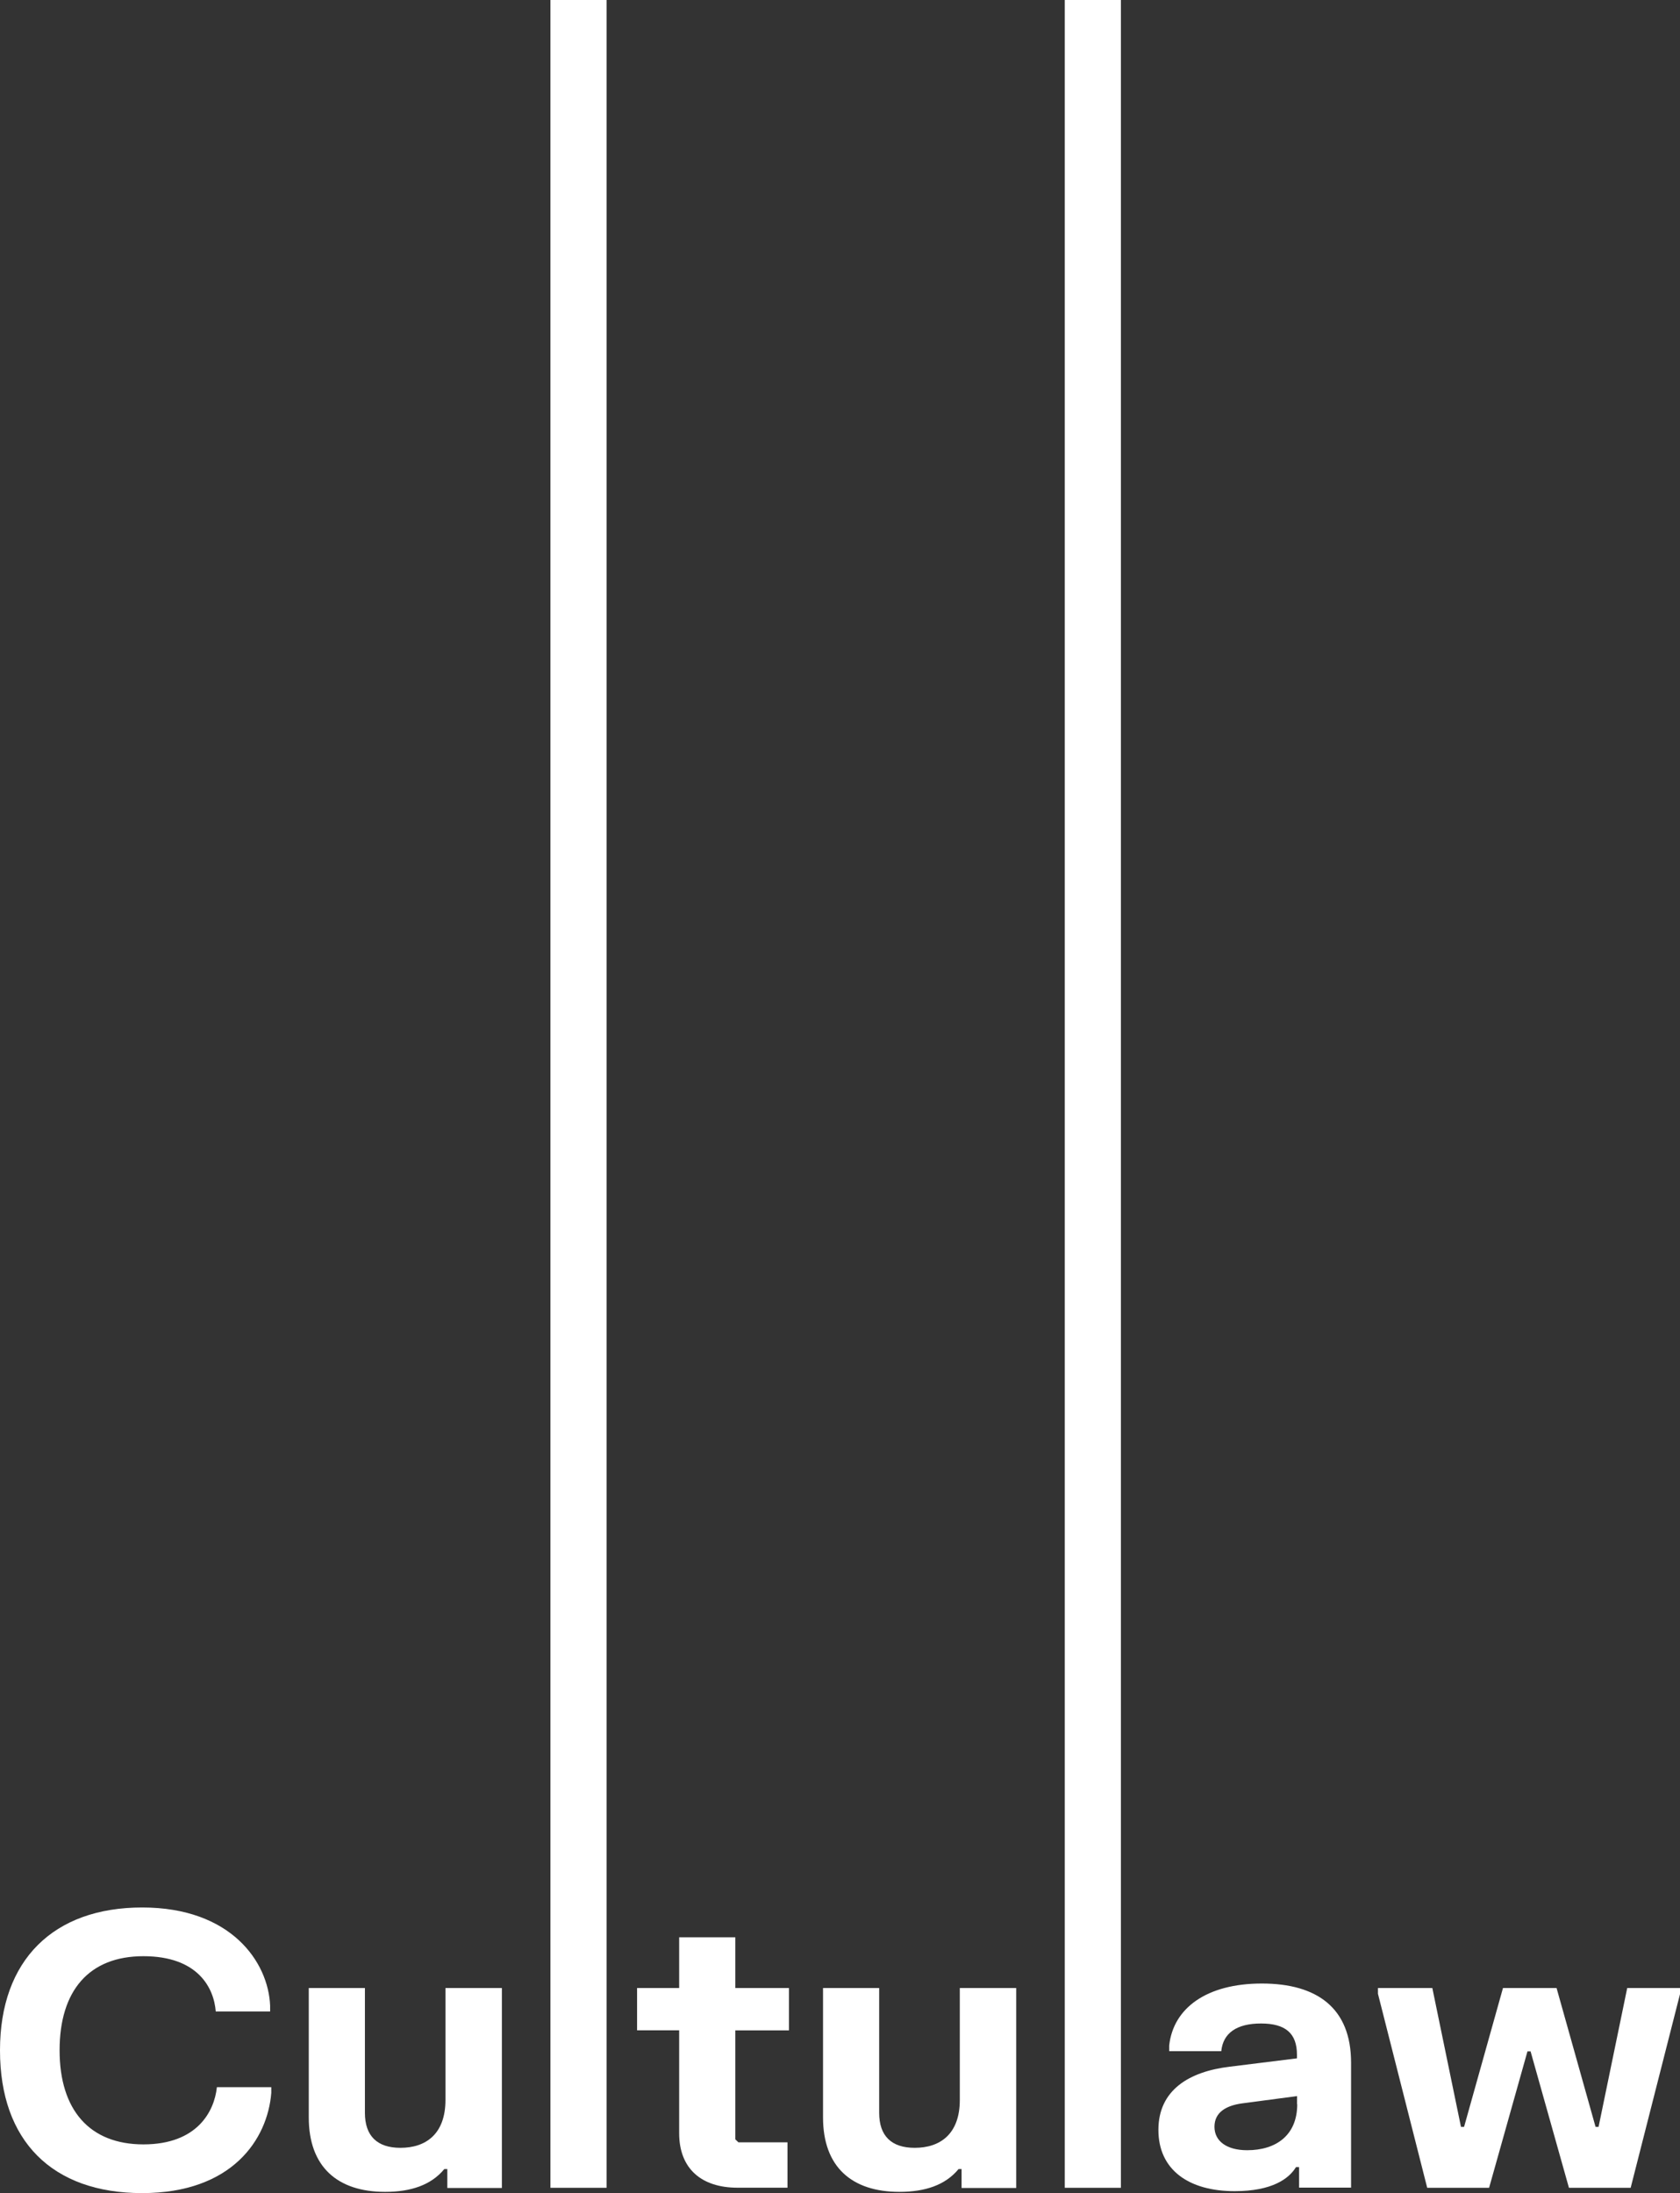
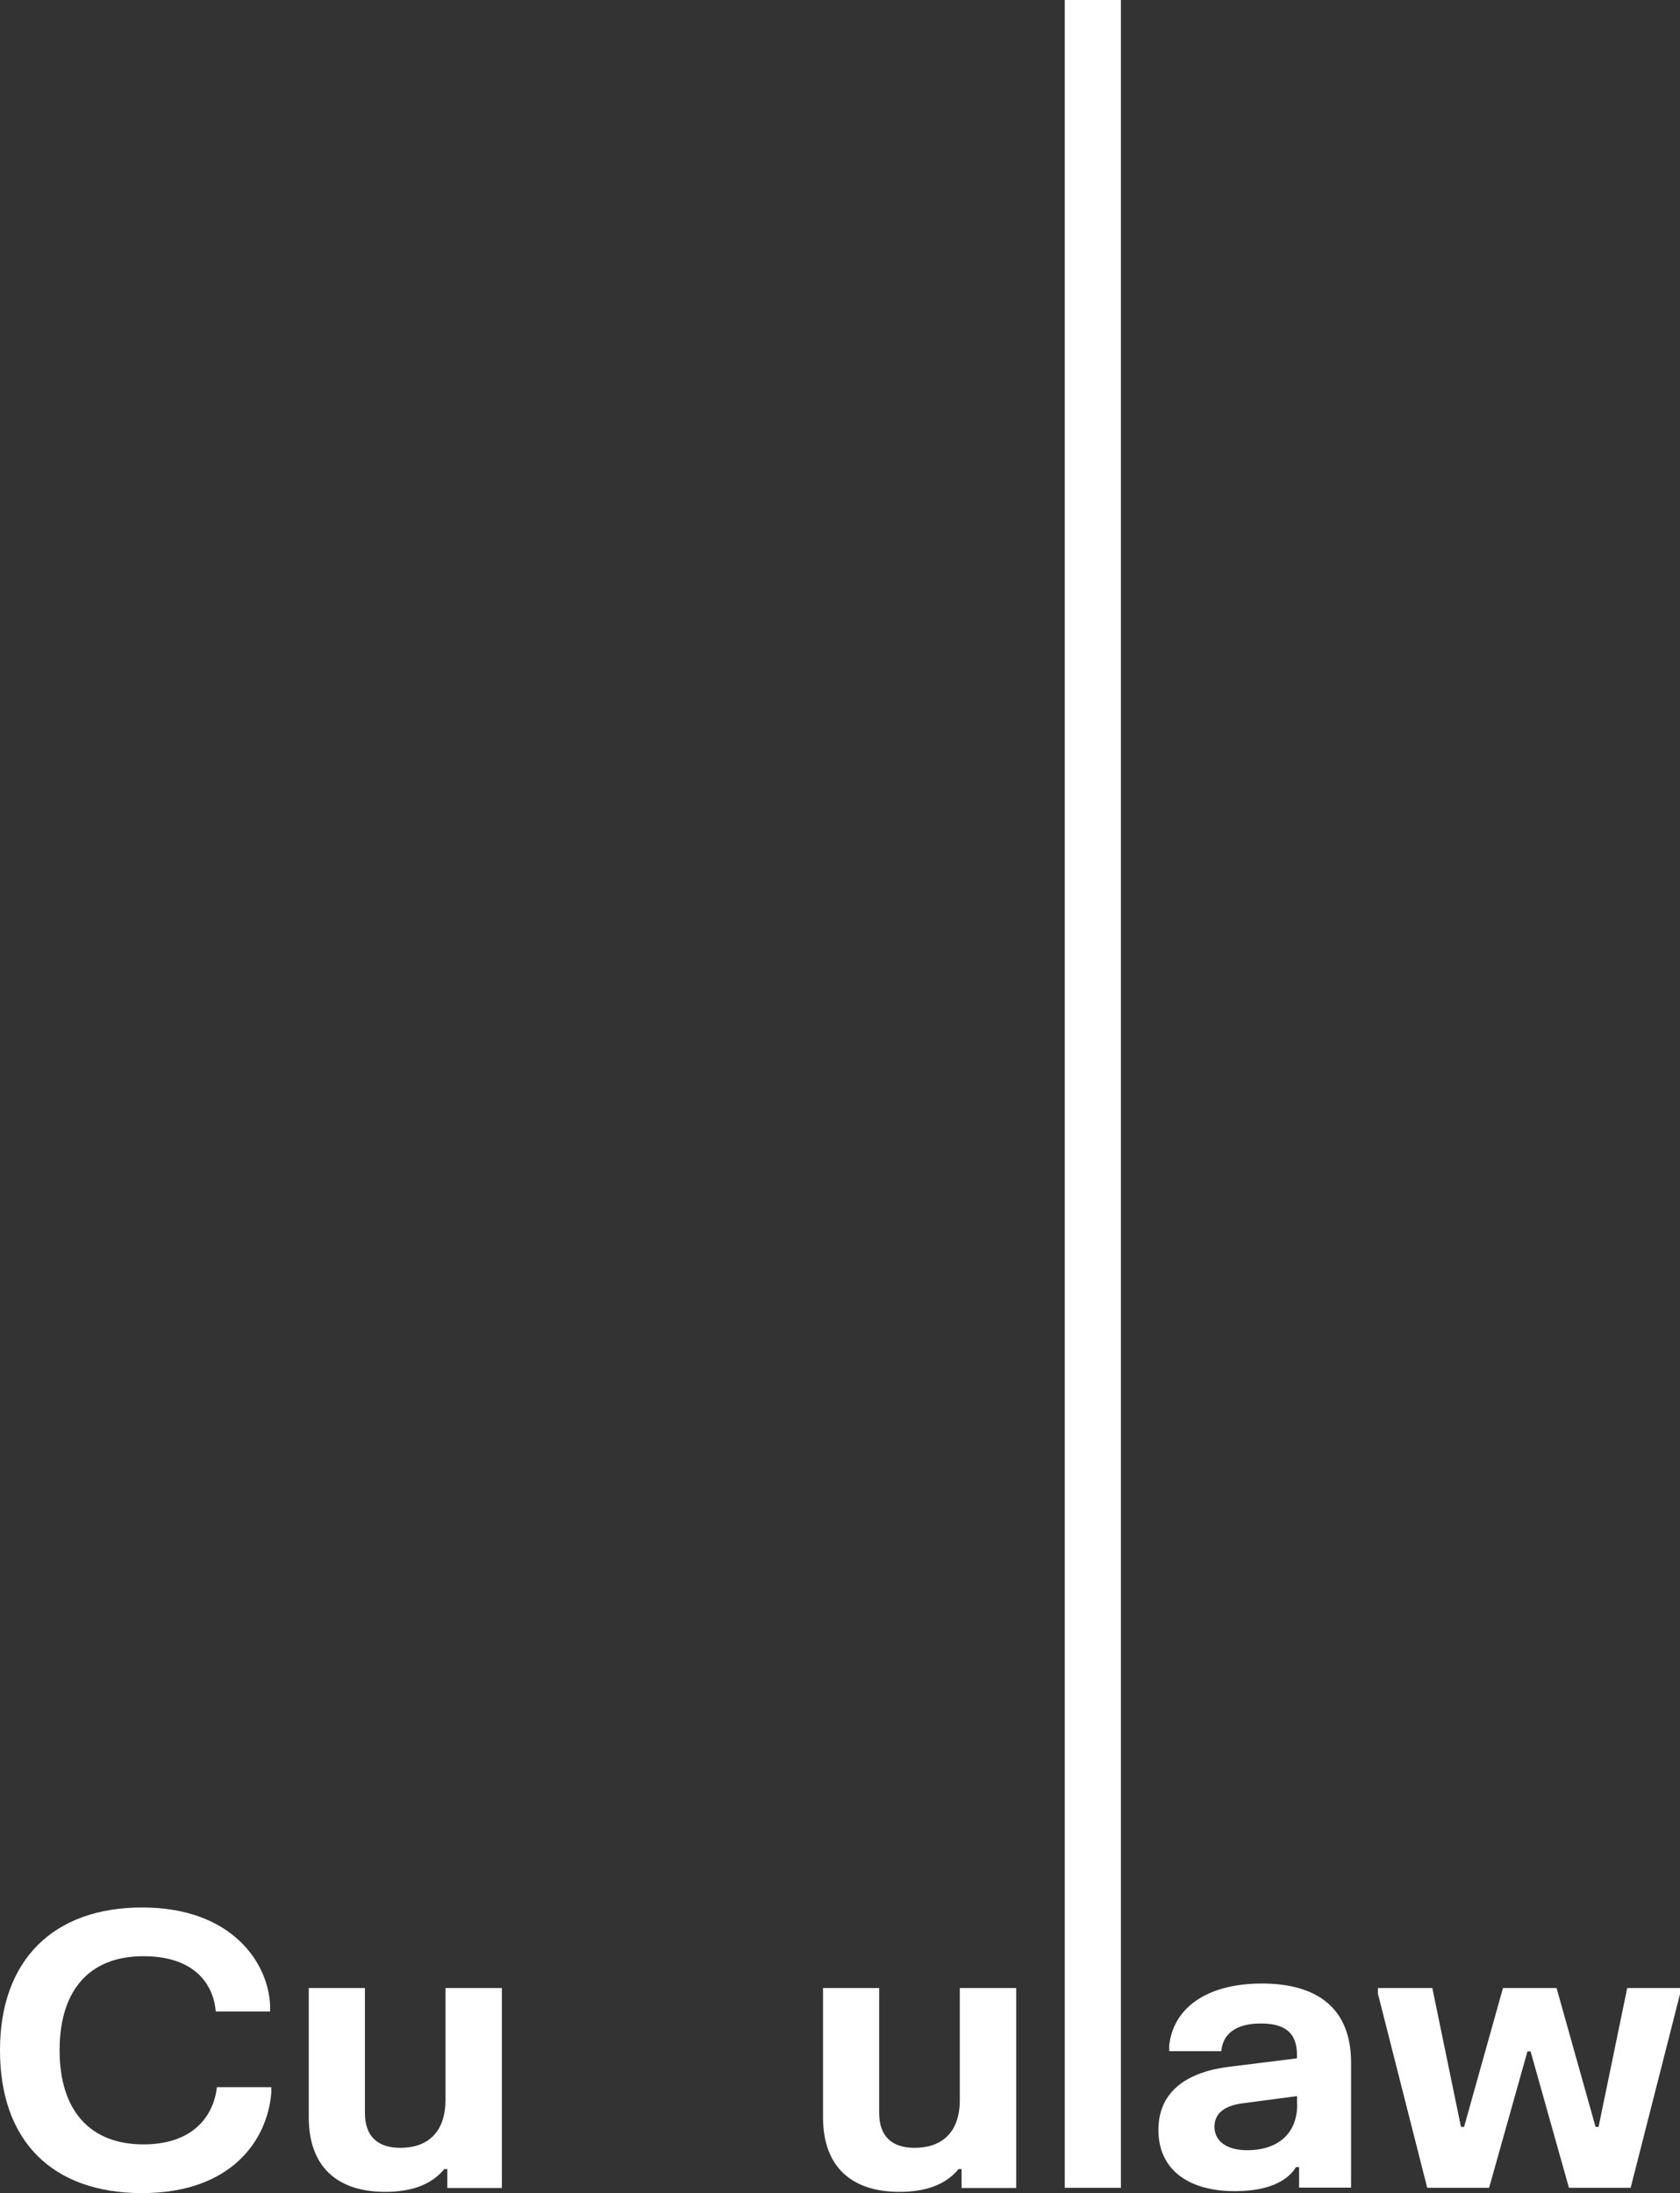
<svg xmlns="http://www.w3.org/2000/svg" id="a" data-name="Layer 1" viewBox="0 0 190 248">
  <rect x="0" y="0" width="190" height="248" fill="#333333" stroke="none" />
  <defs>
    <clipPath id="b">
      <rect y="0" width="190" height="248" style="fill: none; stroke-width: 0px;" />
    </clipPath>
  </defs>
  <g style="clip-path: url(#b);">
    <g>
      <path d="m0,231.87c0,10.21,5.89,16.13,16.07,16.13s14.19-6.08,14.61-11.33v-.65h-6.15c-.29,2.74-2.22,6.47-8.31,6.47s-9.48-3.89-9.48-10.64,3.33-10.64,9.48-10.64,7.97,3.56,8.18,6.25h6.15v-.65c-.2-4.96-4.43-11.11-14.47-11.11S0,221.65,0,231.84" style="fill: #fff; stroke-width: 0px;" />
      <path d="m56.76,247.4v-22.59h-6.38v12.65c0,3.89-2.25,5.42-5.09,5.42-2.64,0-4.02-1.35-4.02-3.96v-14.11h-6.35v14.63c0,5.59,3.24,8.42,8.64,8.42,2.91,0,5.2-.77,6.69-2.58h.34v2.14h6.18Z" style="fill: #fff; stroke-width: 0px;" />
-       <path d="m68.6,0h-6.35v247.4h6.35V0Z" style="fill: #fff; stroke-width: 0px;" />
-       <path d="m72.05,224.8v4.79h4.76v11.63c0,4.02,2.52,6.17,6.61,6.17h5.64v-5.13h-5.55l-.35-.34v-12.32h6.07v-4.79h-6.07v-5.74h-6.35v5.74h-4.76Z" style="fill: #fff; stroke-width: 0px;" />
      <path d="m114.93,247.4v-22.59h-6.38v12.65c0,3.89-2.25,5.42-5.1,5.42-2.64,0-4.02-1.35-4.02-3.96v-14.11h-6.35v14.63c0,5.59,3.24,8.42,8.64,8.42,2.91,0,5.2-.77,6.69-2.58h.34v2.14h6.18Z" style="fill: #fff; stroke-width: 0px;" />
      <path d="m126.77,0h-6.35v247.4h6.35V0Z" style="fill: #fff; stroke-width: 0px;" />
      <path d="m146.71,237.95c0,3.5-2.38,5.2-5.66,5.2-2.32,0-3.7-1.03-3.7-2.65s1.29-2.4,3.15-2.65l6.19-.82v.93h.01Zm6.09,9.45v-14.15c0-6.17-3.84-8.95-10.09-8.95s-10.02,2.78-10.48,7.01v.64h5.89c.2-2.05,1.75-3.13,4.49-3.13s4.07,1.08,4.07,3.54v.4l-7.64.95c-4.47.54-8.03,2.58-8.03,7.14s3.48,6.93,8.62,6.93c4.26,0,6.15-1.42,6.94-2.72h.35v2.32h5.88-.01Z" style="fill: #fff; stroke-width: 0px;" />
      <path d="m155.84,224.81v.65l5.57,21.94h7l4.34-15.43h.35l4.34,15.43h6.98l5.59-21.94v-.65h-5.98l-3.24,15.7h-.34l-4.41-15.7h-6.06l-4.4,15.7h-.35l-3.24-15.7h-6.13Z" style="fill: #fff; stroke-width: 0px;" />
    </g>
  </g>
</svg>